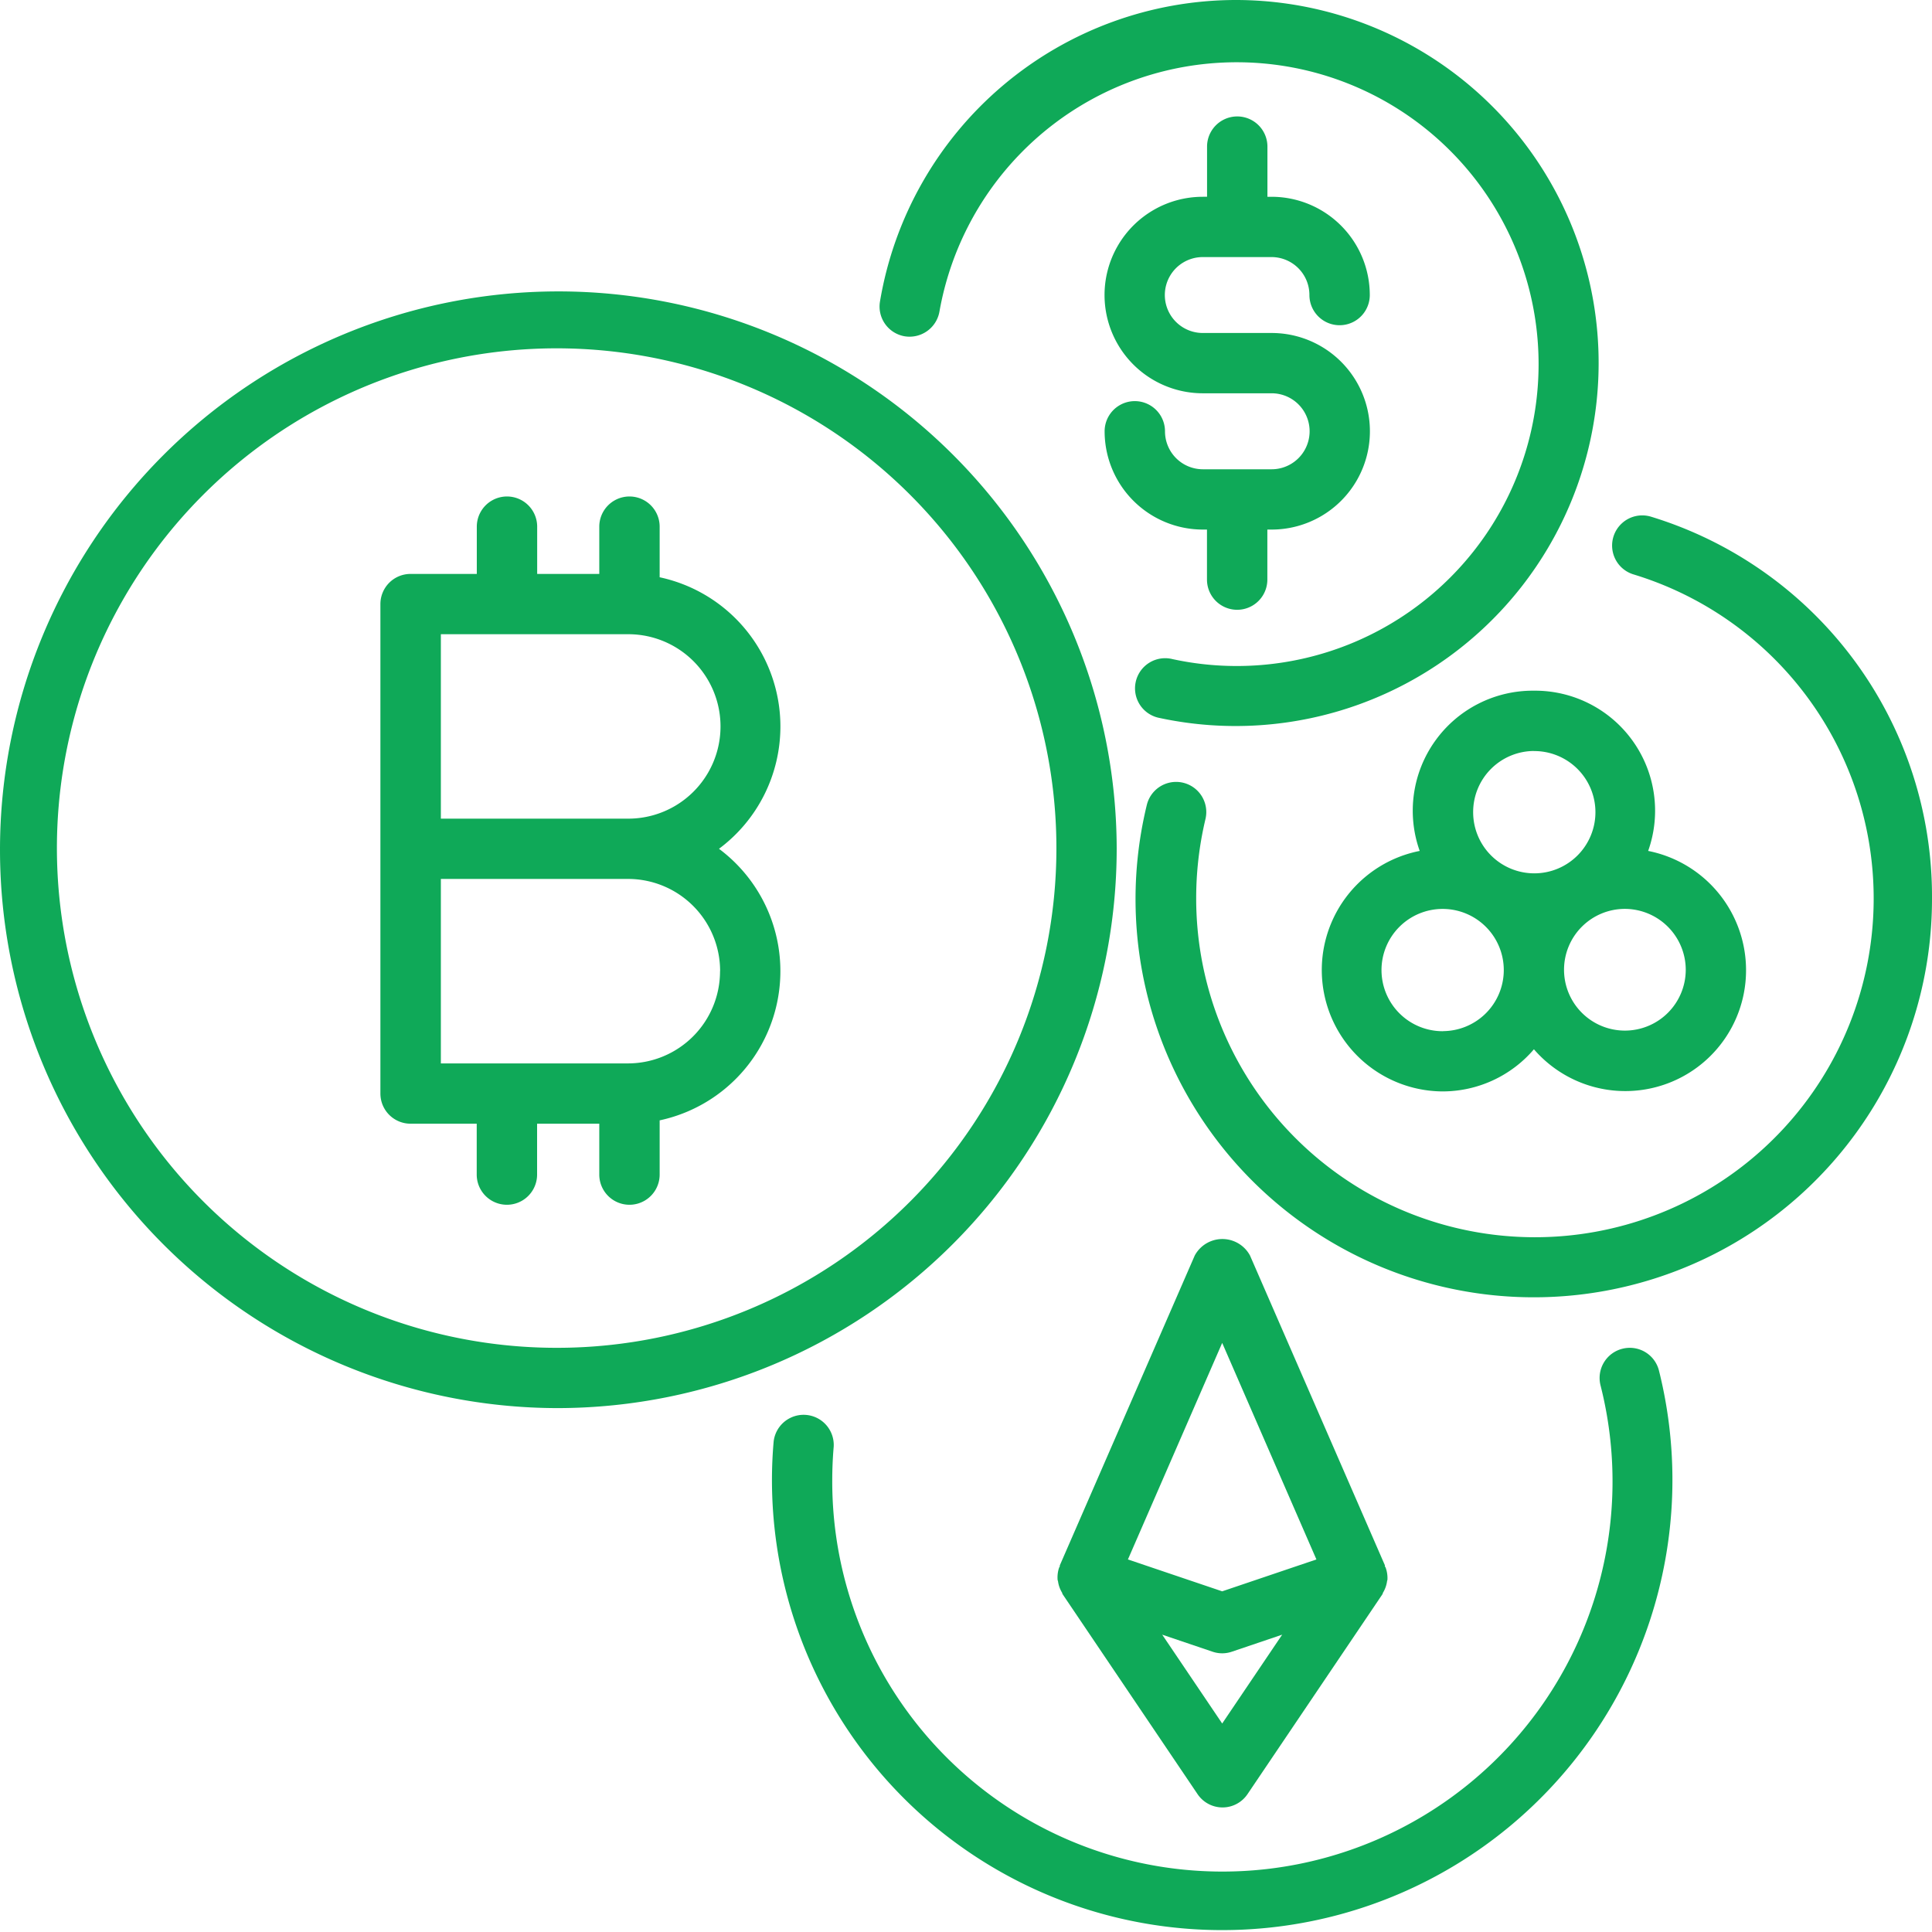
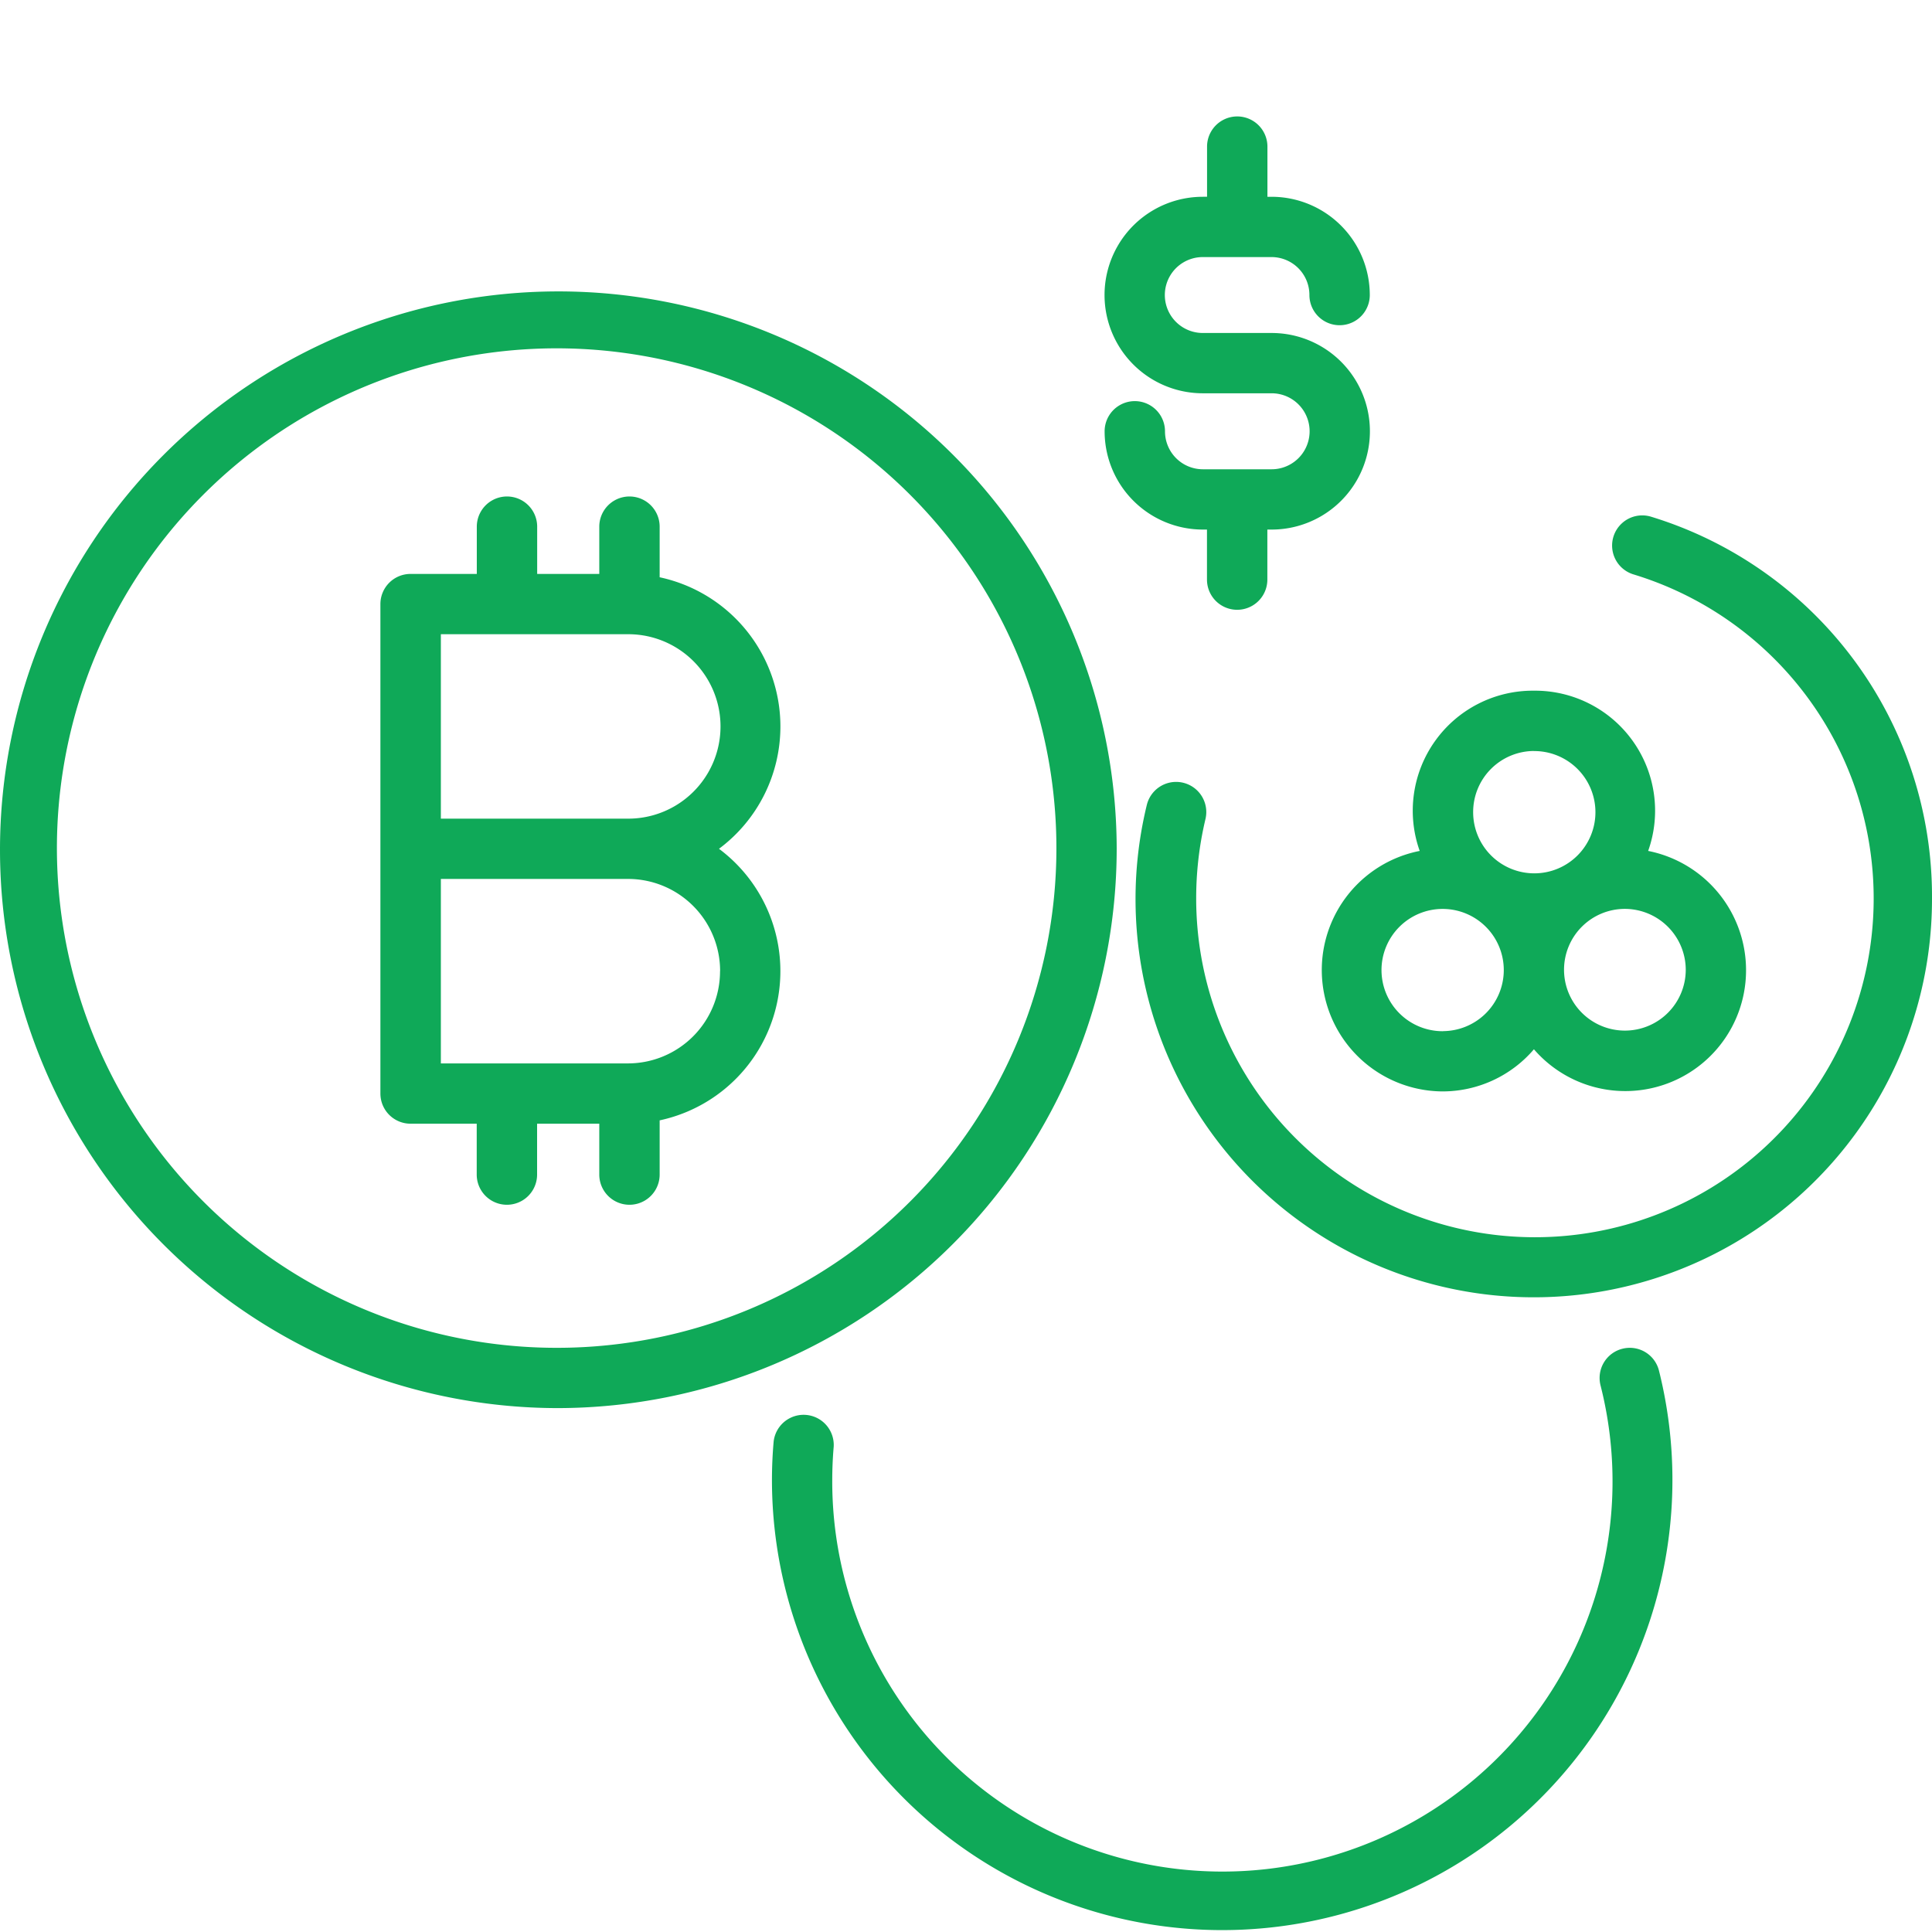
<svg xmlns="http://www.w3.org/2000/svg" version="1.1" width="512" height="512" x="0" y="0" viewBox="0 0 48 48" style="enable-background:new 0 0 512 512" xml:space="preserve" class="">
  <g>
    <path d="M27.744 21.07a13.872 13.872 0 1 0-13.871 13.914A13.908 13.908 0 0 0 27.744 21.07zM13.873 33.486A12.416 12.416 0 1 1 26.246 21.07a12.409 12.409 0 0 1-12.373 12.416z" fill="#0fa958" opacity="1" data-original="#000000" class="" />
    <path d="M19.389 18.048a3.792 3.792 0 0 0-3-3.706v-1.257a.749.749 0 0 0-1.5 0v1.174h-1.543v-1.174a.749.749 0 1 0-1.5 0v1.174H10.2a.749.749 0 0 0-.749.749v12.161a.749.749 0 0 0 .749.749h1.644v1.264a.749.749 0 1 0 1.5 0v-1.264h1.545v1.264a.749.749 0 0 0 1.5 0v-1.347a3.791 3.791 0 0 0 1.474-6.747 3.789 3.789 0 0 0 1.526-3.04zm-1.5 6.08a2.289 2.289 0 0 1-2.279 2.292h-4.657v-4.583h4.657a2.288 2.288 0 0 1 2.281 2.291zm-2.279-3.789h-4.657v-4.582h4.657a2.291 2.291 0 0 1 0 4.582zM40.309 33.509a.749.749 0 0 0-.545.908 9.693 9.693 0 1 1-19.087 2.363q0-.423.036-.838a.749.749 0 0 0-1.492-.127q-.042.477-.042.965a11.186 11.186 0 1 0 22.038-2.726.747.747 0 0 0-.908-.545zM41.022 12.838a.749.749 0 0 0-.441 1.432 8.416 8.416 0 1 1-10.862 8.048 8.458 8.458 0 0 1 .23-1.967.749.749 0 1 0-1.457-.351A9.894 9.894 0 1 0 48 22.318a9.864 9.864 0 0 0-6.978-9.48z" fill="#0fa958" opacity="1" data-original="#000000" class="" />
-     <path d="M22.476 8.355a.754.754 0 0 0 .864-.612 7.5 7.5 0 1 1 5.789 8.632.749.749 0 1 0-.319 1.463A9.019 9.019 0 1 0 30.729 0a8.977 8.977 0 0 0-8.866 7.49.75.75 0 0 0 .613.865zM34.427 38.951c0-.012-.014-.02-.018-.031s0-.019 0-.027l-3.353-7.7a.78.78 0 0 0-1.373 0l-3.353 7.7v.027s-.014.019-.018.031a.756.756 0 0 0-.036.3c0 .012.008.023.01.035a.728.728 0 0 0 .1.282c.007.012.006.027.014.039l3.353 4.968a.748.748 0 0 0 1.241 0l3.353-4.968c.008-.012.007-.027.014-.039a.746.746 0 0 0 .1-.282c0-.012.008-.023.009-.035a.738.738 0 0 0-.043-.3zm-4.062-5.587 2.341 5.38-2.341.792-2.342-.792zm0 9.456-1.49-2.207 1.25.423a.74.74 0 0 0 .48 0l1.25-.423z" fill="#0fa958" opacity="1" data-original="#000000" class="" />
    <path d="M31.593 11.659h-1.71a.942.942 0 0 1-.939-.943.749.749 0 0 0-1.5 0 2.442 2.442 0 0 0 2.437 2.441h.106V14.4a.749.749 0 1 0 1.5 0v-1.243h.106a2.442 2.442 0 0 0 0-4.884h-1.71a.943.943 0 0 1 0-1.886h1.71a.942.942 0 0 1 .939.943.749.749 0 1 0 1.5 0 2.442 2.442 0 0 0-2.437-2.441h-.106V3.643a.749.749 0 1 0-1.5 0v1.246h-.106a2.441 2.441 0 0 0 0 4.882h1.71a.944.944 0 0 1 0 1.888zM38.11 17.16a2.982 2.982 0 0 0-2.838 3.981 3.016 3.016 0 0 0 .577 5.975 2.988 2.988 0 0 0 2.261-1.047 3 3 0 0 0 5.27-1.969 3.02 3.02 0 0 0-2.432-2.959 2.982 2.982 0 0 0-2.838-3.981zm0 1.5a1.519 1.519 0 1 1-1.51 1.517 1.517 1.517 0 0 1 1.51-1.519zm-2.261 6.96a1.519 1.519 0 1 1 1.512-1.52 1.517 1.517 0 0 1-1.512 1.518zm6.033-1.52a1.512 1.512 0 1 1-1.511-1.519 1.516 1.516 0 0 1 1.511 1.519z" fill="#0fa958" opacity="1" data-original="#000000" class="" />
  </g>
</svg>